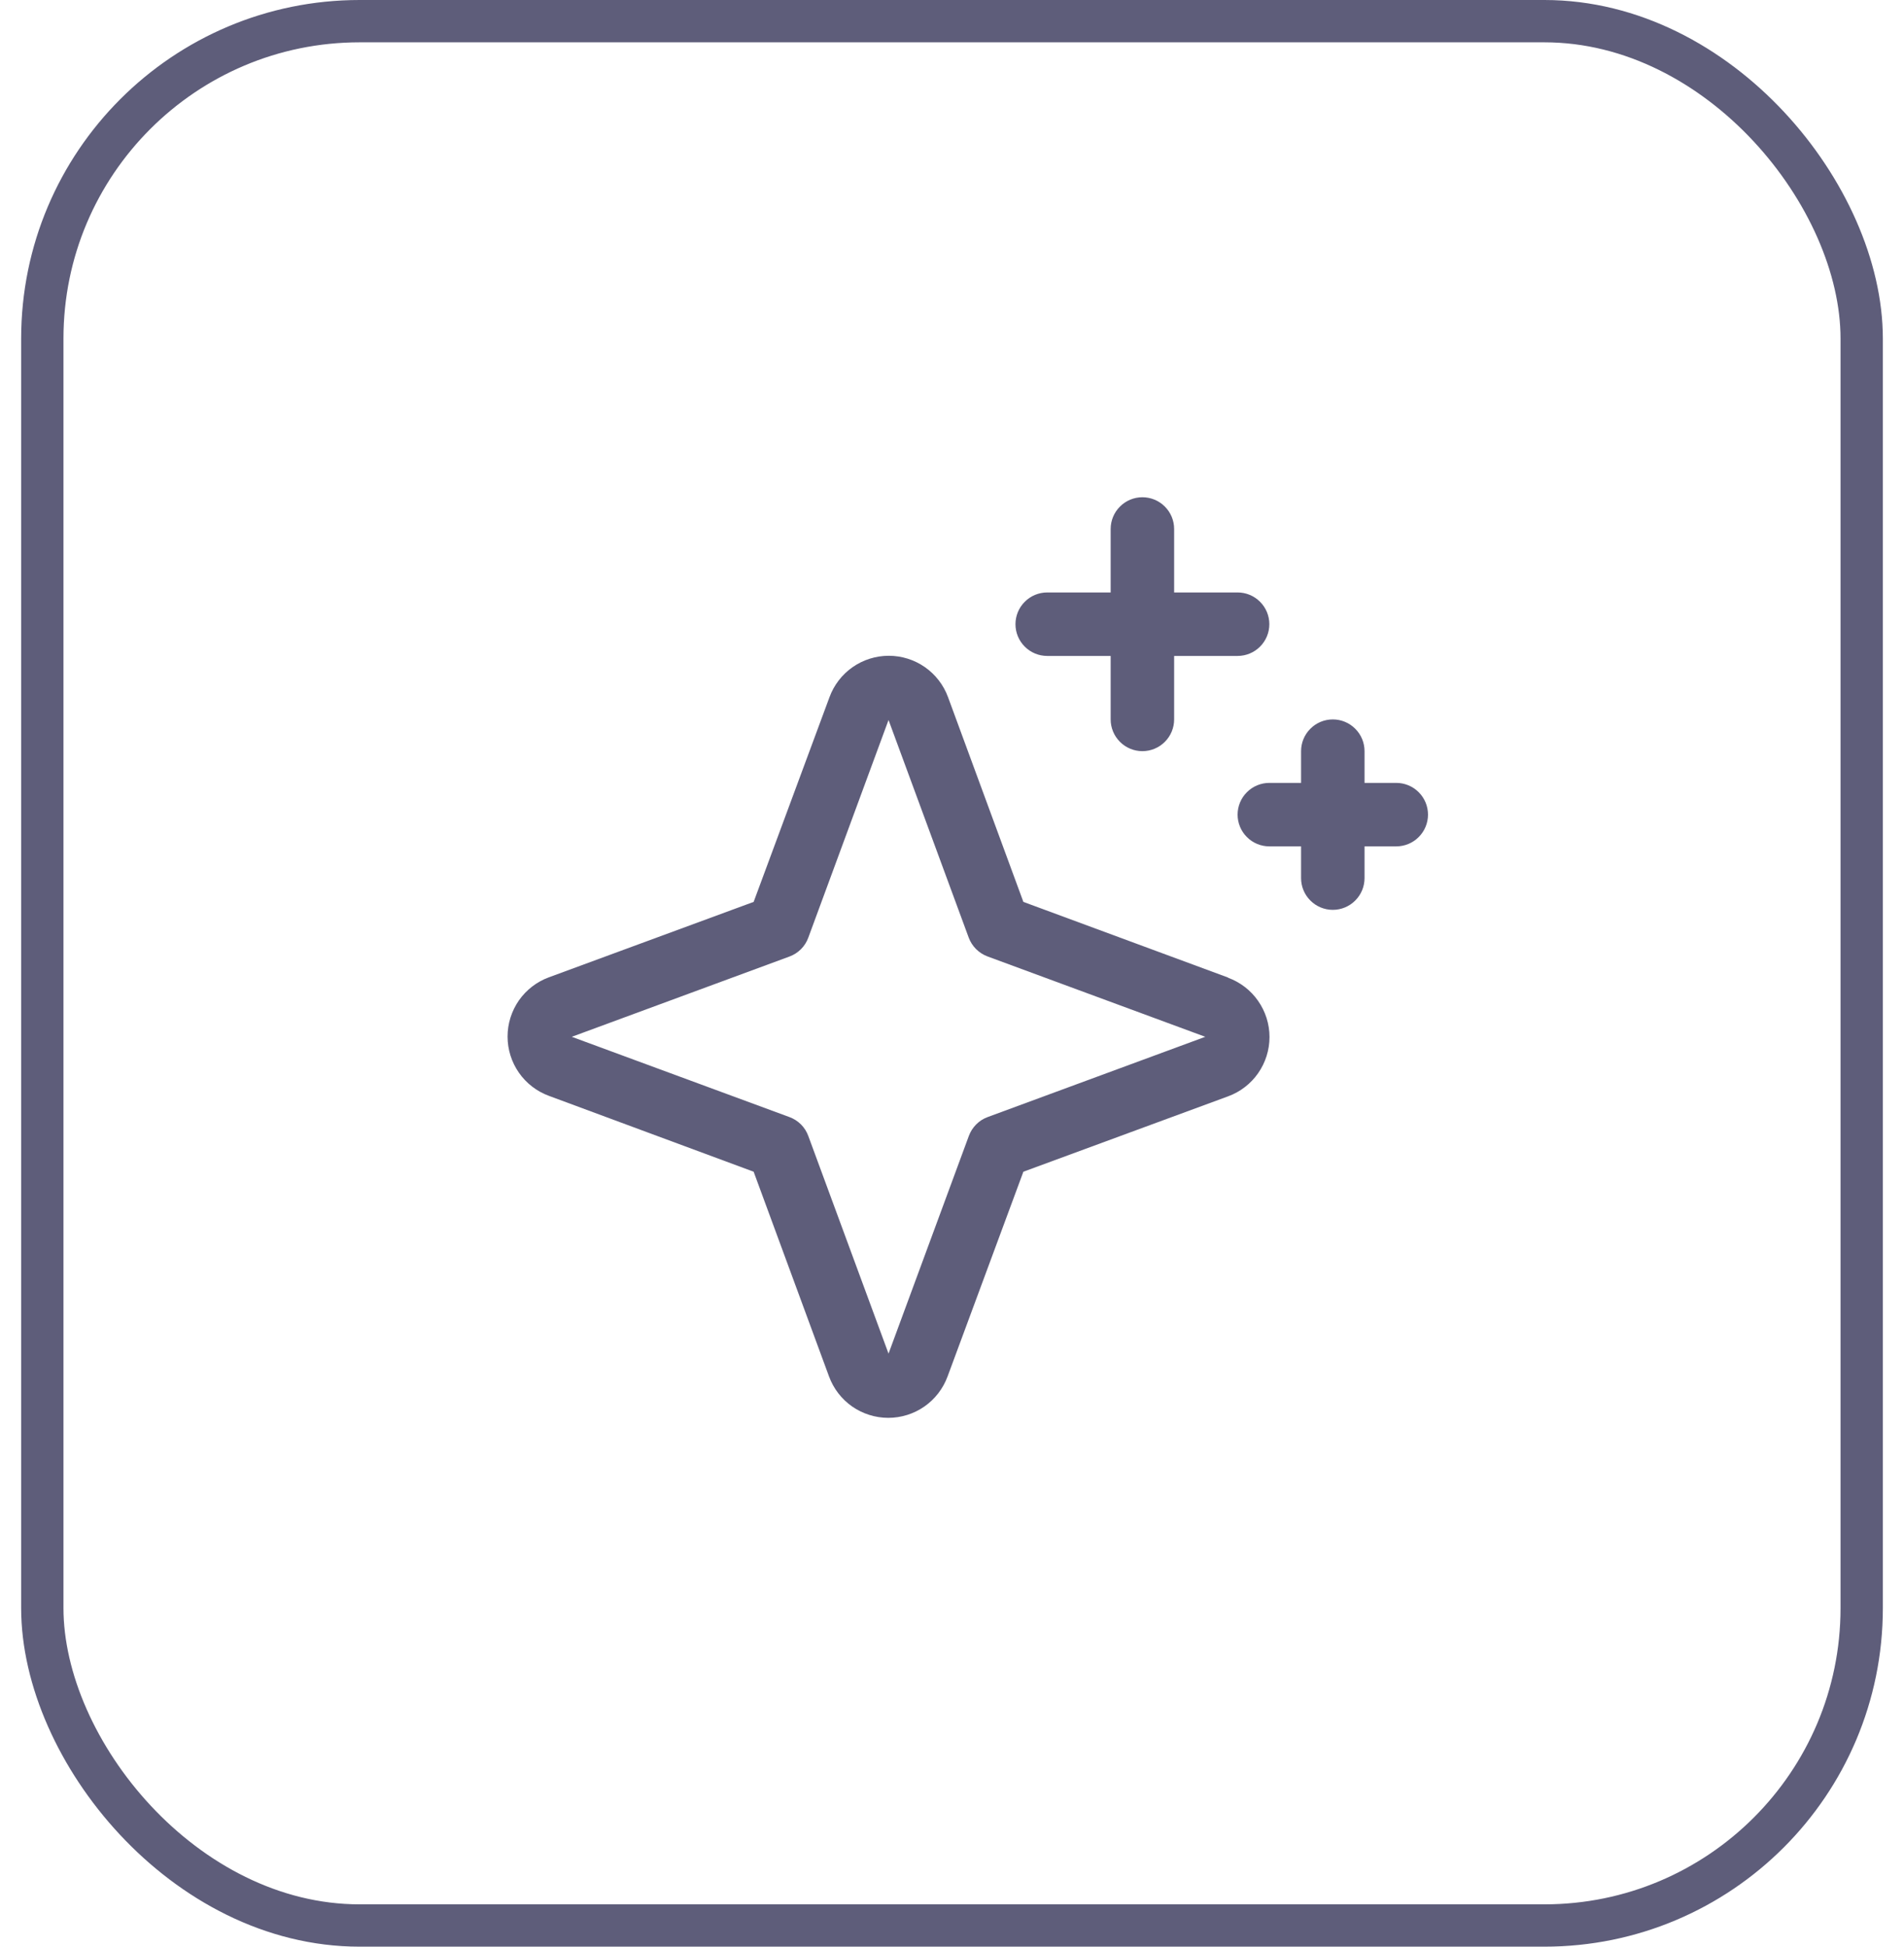
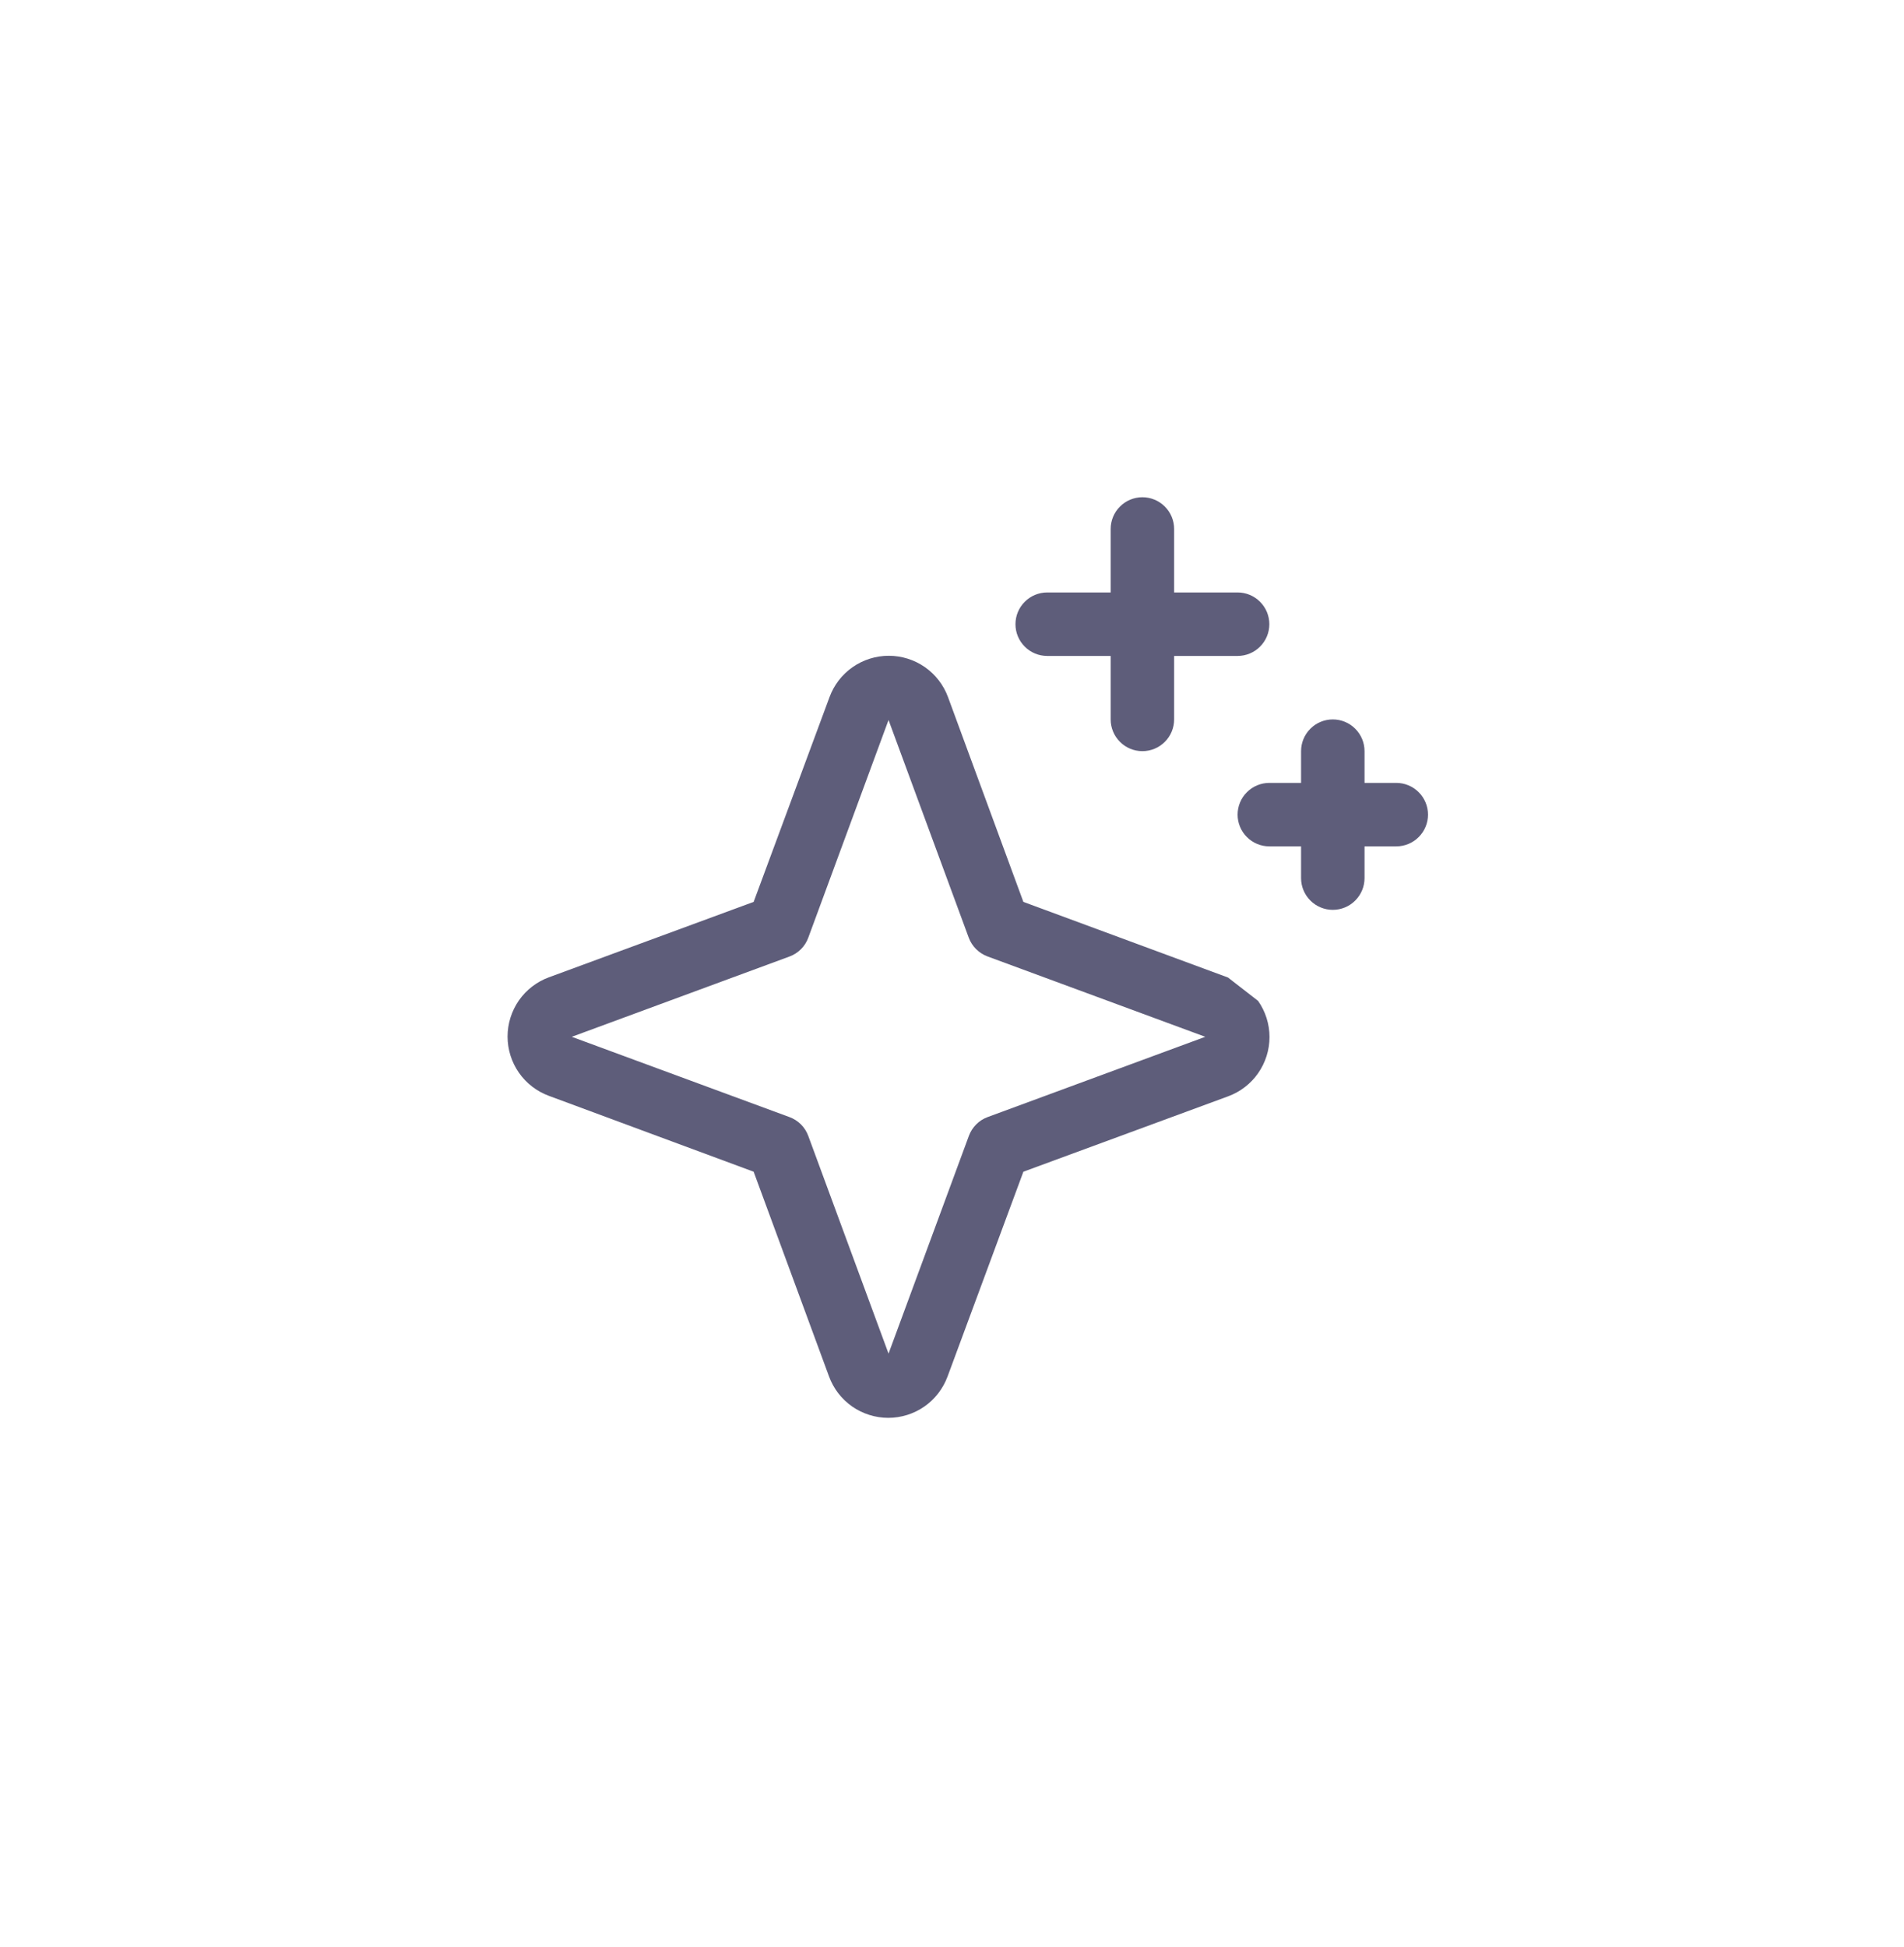
<svg xmlns="http://www.w3.org/2000/svg" width="45" height="46" viewBox="0 0 45 46" fill="none">
-   <rect x="1" y="0.5" width="43" height="45" rx="7.5" stroke="#5E5D7A" />
-   <path d="M29.023 23.099L24.187 21.312L22.406 16.473C22.301 16.187 22.11 15.939 21.859 15.764C21.609 15.59 21.311 15.496 21.006 15.496C20.7 15.496 20.402 15.59 20.152 15.764C19.901 15.939 19.71 16.187 19.605 16.473L17.812 21.312L12.973 23.094C12.687 23.199 12.439 23.39 12.264 23.64C12.09 23.891 11.996 24.189 11.996 24.494C11.996 24.8 12.09 25.098 12.264 25.348C12.439 25.599 12.687 25.79 12.973 25.895L17.812 27.688L19.594 32.527C19.699 32.813 19.89 33.061 20.14 33.236C20.391 33.41 20.689 33.504 20.994 33.504C21.3 33.504 21.598 33.41 21.848 33.236C22.099 33.061 22.289 32.813 22.395 32.527L24.187 27.688L29.027 25.906C29.313 25.801 29.561 25.61 29.735 25.36C29.91 25.109 30.004 24.811 30.004 24.506C30.004 24.2 29.91 23.902 29.735 23.652C29.561 23.401 29.313 23.21 29.027 23.105L29.023 23.099ZM23.344 26.396C23.242 26.433 23.149 26.492 23.073 26.569C22.996 26.646 22.937 26.738 22.899 26.84L21 31.986L19.104 26.844C19.067 26.741 19.007 26.647 18.93 26.57C18.852 26.493 18.759 26.433 18.656 26.396L13.514 24.5L18.656 22.604C18.759 22.567 18.852 22.507 18.93 22.43C19.007 22.353 19.067 22.259 19.104 22.156L21 17.014L22.895 22.156C22.933 22.258 22.992 22.351 23.069 22.427C23.146 22.504 23.238 22.563 23.34 22.601L28.486 24.5L23.344 26.396ZM24 14.75C24 14.551 24.079 14.36 24.22 14.22C24.36 14.079 24.551 14 24.75 14H26.25V12.5C26.25 12.301 26.329 12.11 26.47 11.97C26.61 11.829 26.801 11.75 27 11.75C27.199 11.75 27.39 11.829 27.53 11.97C27.671 12.11 27.75 12.301 27.75 12.5V14H29.25C29.449 14 29.64 14.079 29.78 14.22C29.921 14.36 30 14.551 30 14.75C30 14.949 29.921 15.14 29.78 15.28C29.64 15.421 29.449 15.5 29.25 15.5H27.75V17C27.75 17.199 27.671 17.39 27.53 17.53C27.39 17.671 27.199 17.75 27 17.75C26.801 17.75 26.61 17.671 26.47 17.53C26.329 17.39 26.25 17.199 26.25 17V15.5H24.75C24.551 15.5 24.36 15.421 24.22 15.28C24.079 15.14 24 14.949 24 14.75ZM33.75 19.25C33.75 19.449 33.671 19.64 33.53 19.78C33.39 19.921 33.199 20 33 20H32.25V20.75C32.25 20.949 32.171 21.14 32.03 21.28C31.89 21.421 31.699 21.5 31.5 21.5C31.301 21.5 31.11 21.421 30.97 21.28C30.829 21.14 30.75 20.949 30.75 20.75V20H30C29.801 20 29.61 19.921 29.47 19.78C29.329 19.64 29.25 19.449 29.25 19.25C29.25 19.051 29.329 18.86 29.47 18.72C29.61 18.579 29.801 18.5 30 18.5H30.75V17.75C30.75 17.551 30.829 17.36 30.97 17.22C31.11 17.079 31.301 17 31.5 17C31.699 17 31.89 17.079 32.03 17.22C32.171 17.36 32.25 17.551 32.25 17.75V18.5H33C33.199 18.5 33.39 18.579 33.53 18.72C33.671 18.86 33.75 19.051 33.75 19.25Z" fill="#5E5D7A" />
+   <path d="M29.023 23.099L24.187 21.312L22.406 16.473C22.301 16.187 22.11 15.939 21.859 15.764C21.609 15.59 21.311 15.496 21.006 15.496C20.7 15.496 20.402 15.59 20.152 15.764C19.901 15.939 19.71 16.187 19.605 16.473L17.812 21.312L12.973 23.094C12.687 23.199 12.439 23.39 12.264 23.64C12.09 23.891 11.996 24.189 11.996 24.494C11.996 24.8 12.09 25.098 12.264 25.348C12.439 25.599 12.687 25.79 12.973 25.895L17.812 27.688L19.594 32.527C19.699 32.813 19.89 33.061 20.14 33.236C20.391 33.41 20.689 33.504 20.994 33.504C21.3 33.504 21.598 33.41 21.848 33.236C22.099 33.061 22.289 32.813 22.395 32.527L24.187 27.688L29.027 25.906C29.313 25.801 29.561 25.61 29.735 25.36C29.91 25.109 30.004 24.811 30.004 24.506C30.004 24.2 29.91 23.902 29.735 23.652L29.023 23.099ZM23.344 26.396C23.242 26.433 23.149 26.492 23.073 26.569C22.996 26.646 22.937 26.738 22.899 26.84L21 31.986L19.104 26.844C19.067 26.741 19.007 26.647 18.93 26.57C18.852 26.493 18.759 26.433 18.656 26.396L13.514 24.5L18.656 22.604C18.759 22.567 18.852 22.507 18.93 22.43C19.007 22.353 19.067 22.259 19.104 22.156L21 17.014L22.895 22.156C22.933 22.258 22.992 22.351 23.069 22.427C23.146 22.504 23.238 22.563 23.34 22.601L28.486 24.5L23.344 26.396ZM24 14.75C24 14.551 24.079 14.36 24.22 14.22C24.36 14.079 24.551 14 24.75 14H26.25V12.5C26.25 12.301 26.329 12.11 26.47 11.97C26.61 11.829 26.801 11.75 27 11.75C27.199 11.75 27.39 11.829 27.53 11.97C27.671 12.11 27.75 12.301 27.75 12.5V14H29.25C29.449 14 29.64 14.079 29.78 14.22C29.921 14.36 30 14.551 30 14.75C30 14.949 29.921 15.14 29.78 15.28C29.64 15.421 29.449 15.5 29.25 15.5H27.75V17C27.75 17.199 27.671 17.39 27.53 17.53C27.39 17.671 27.199 17.75 27 17.75C26.801 17.75 26.61 17.671 26.47 17.53C26.329 17.39 26.25 17.199 26.25 17V15.5H24.75C24.551 15.5 24.36 15.421 24.22 15.28C24.079 15.14 24 14.949 24 14.75ZM33.75 19.25C33.75 19.449 33.671 19.64 33.53 19.78C33.39 19.921 33.199 20 33 20H32.25V20.75C32.25 20.949 32.171 21.14 32.03 21.28C31.89 21.421 31.699 21.5 31.5 21.5C31.301 21.5 31.11 21.421 30.97 21.28C30.829 21.14 30.75 20.949 30.75 20.75V20H30C29.801 20 29.61 19.921 29.47 19.78C29.329 19.64 29.25 19.449 29.25 19.25C29.25 19.051 29.329 18.86 29.47 18.72C29.61 18.579 29.801 18.5 30 18.5H30.75V17.75C30.75 17.551 30.829 17.36 30.97 17.22C31.11 17.079 31.301 17 31.5 17C31.699 17 31.89 17.079 32.03 17.22C32.171 17.36 32.25 17.551 32.25 17.75V18.5H33C33.199 18.5 33.39 18.579 33.53 18.72C33.671 18.86 33.75 19.051 33.75 19.25Z" fill="#5E5D7A" />
</svg>